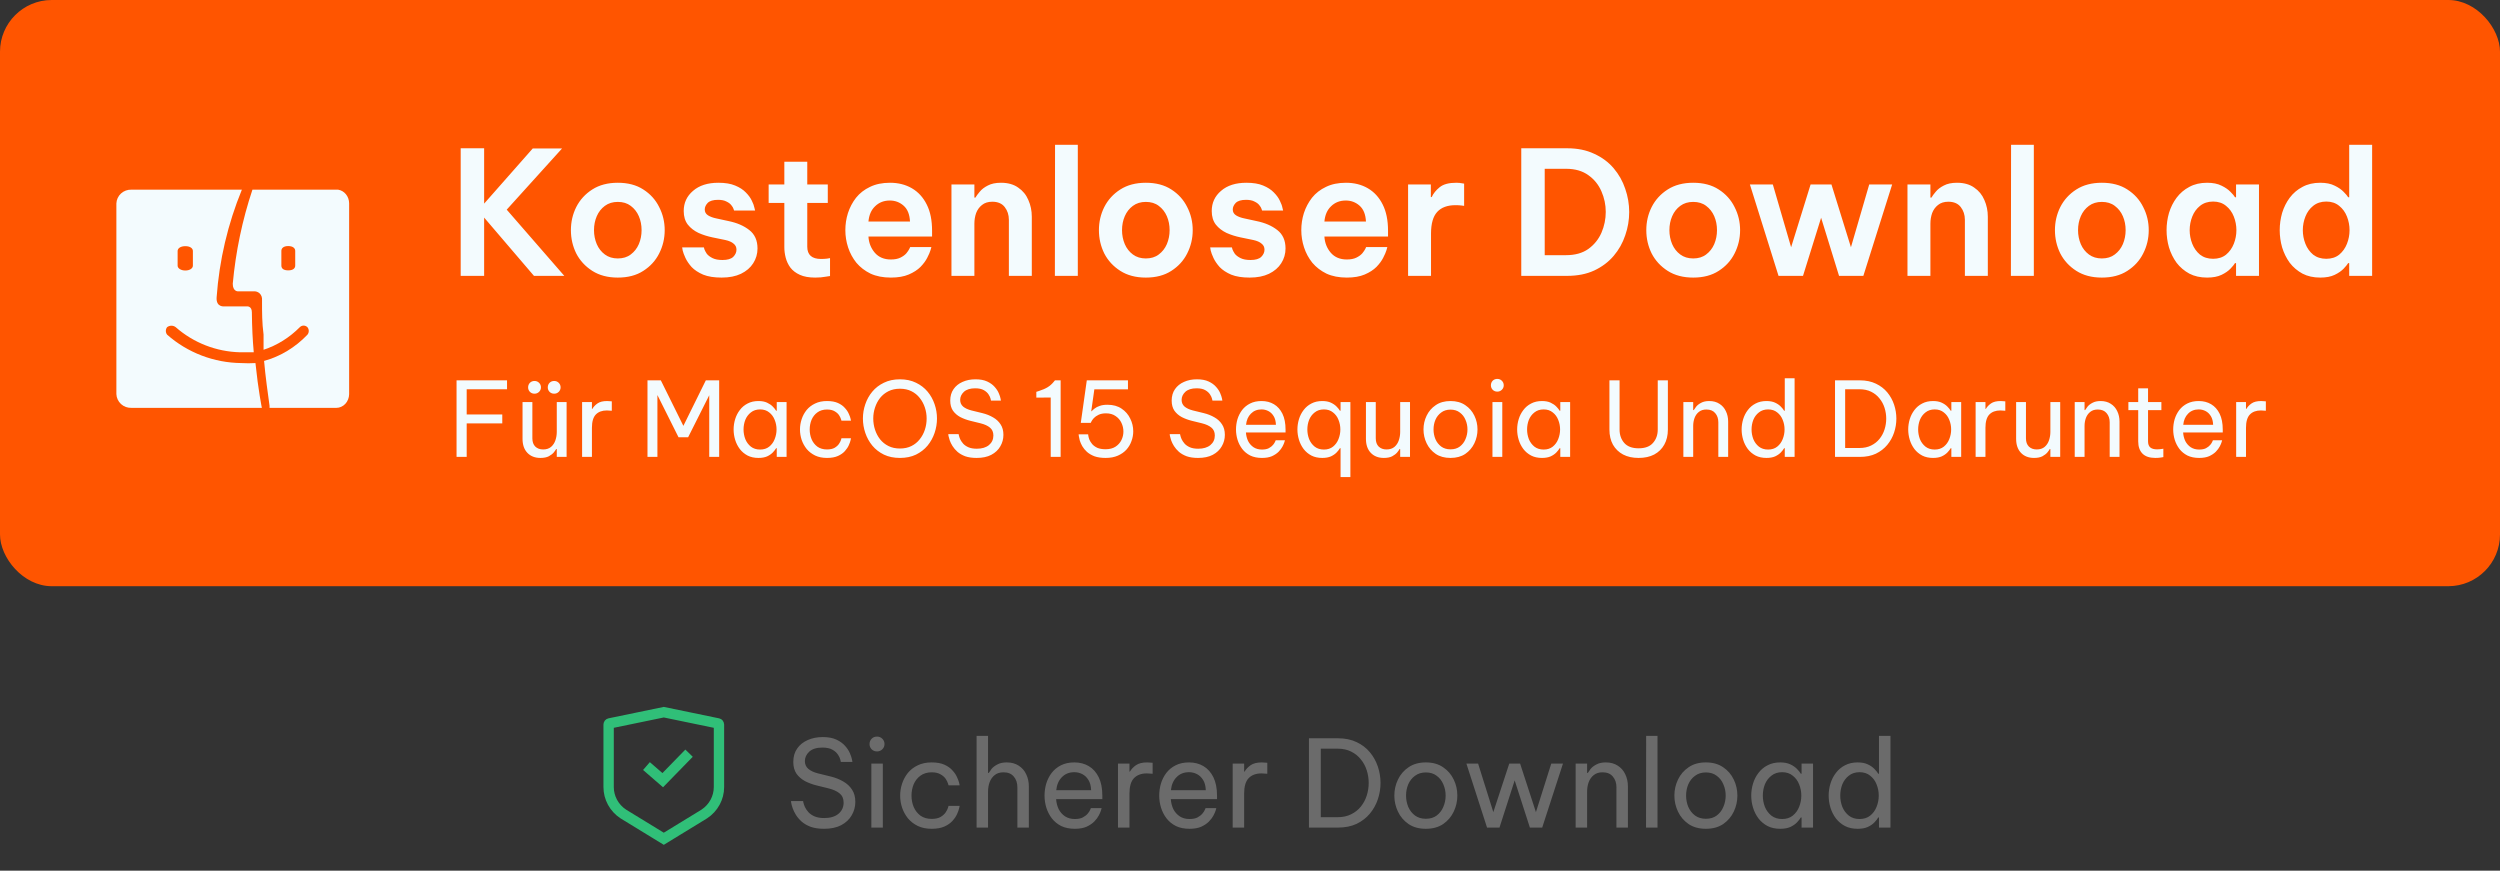
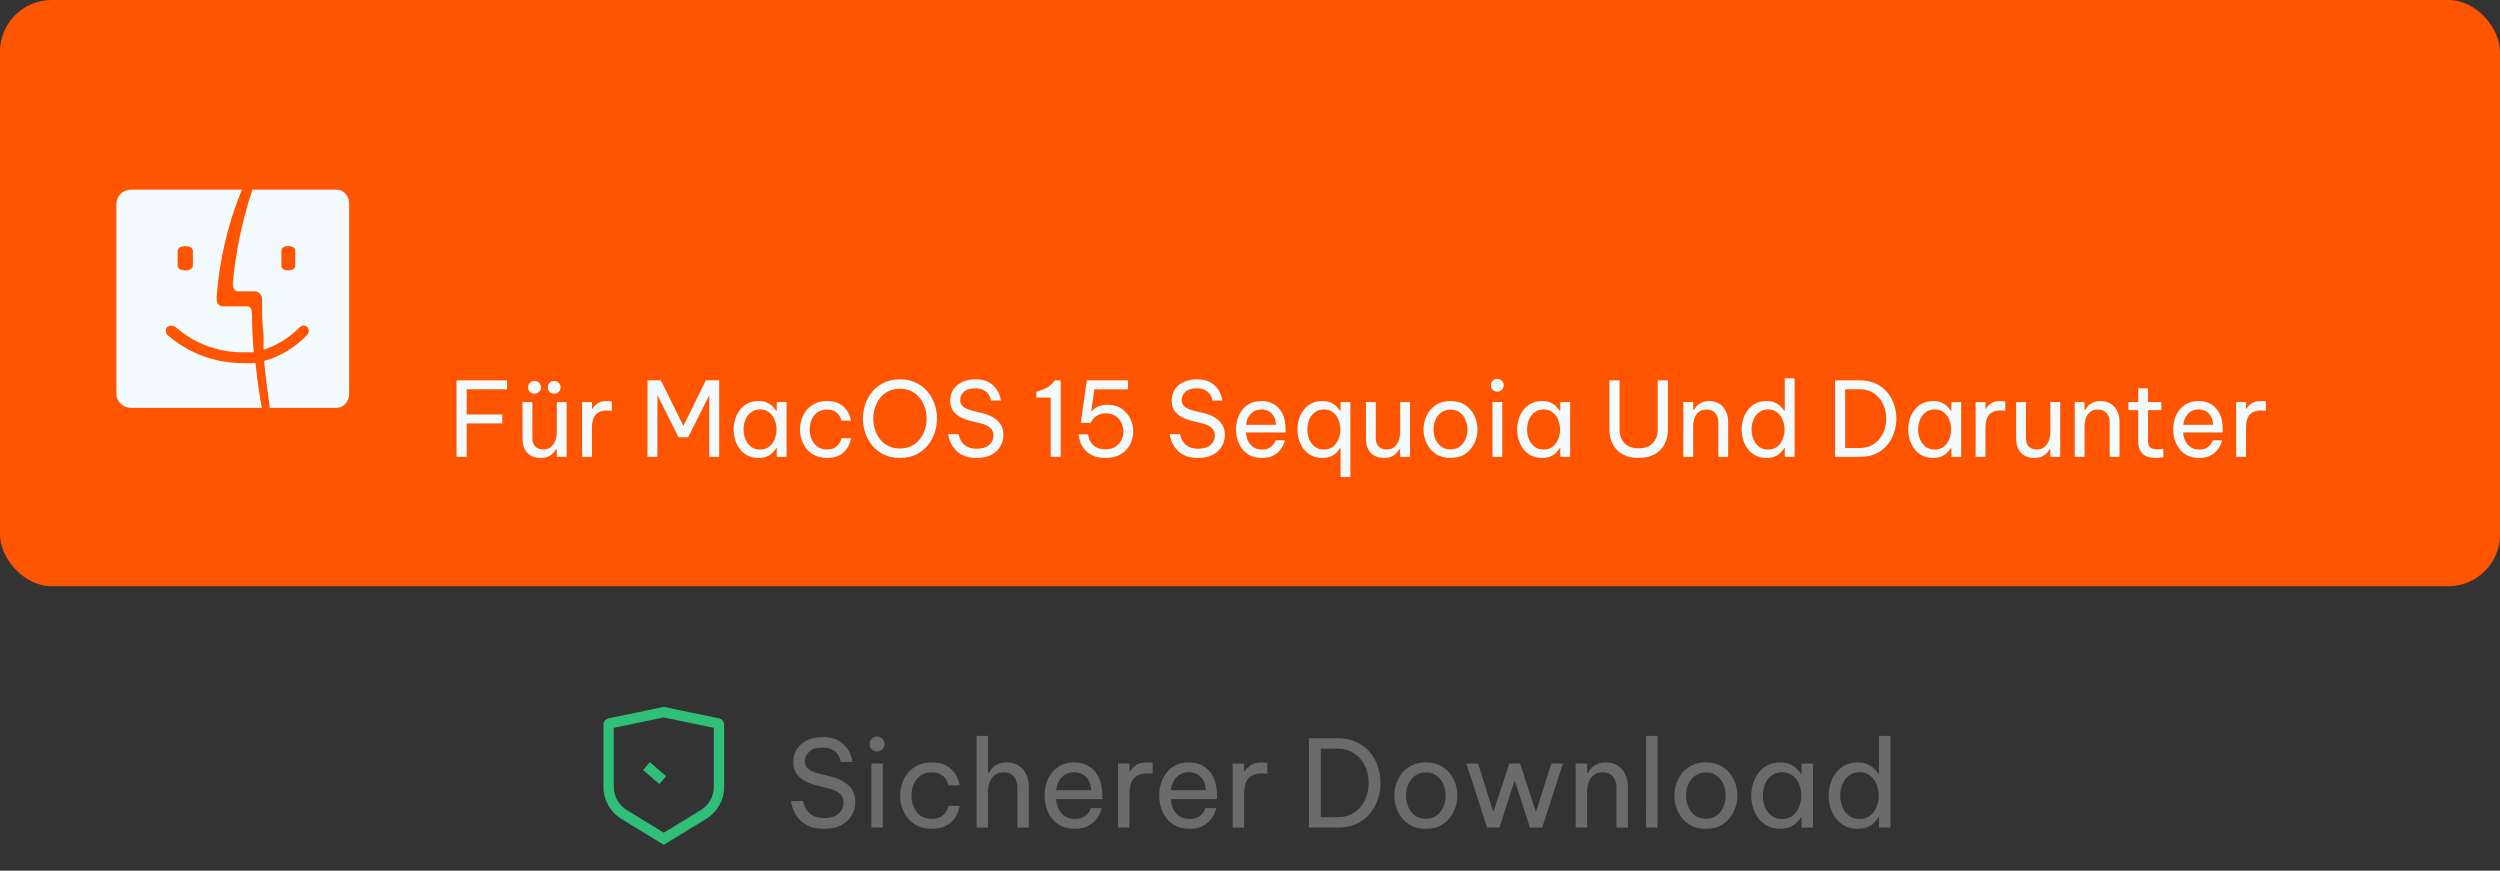
<svg xmlns="http://www.w3.org/2000/svg" width="290" height="101" viewBox="0 0 290 101" fill="none">
  <rect x="0" y="0" width="290" height="101" fill="#333333" stroke="none" />
  <rect width="290" height="68" rx="6" fill="#FF5500" />
  <path d="M15.249 22.001C15.028 21.993 14.807 22.027 14.599 22.103C14.392 22.178 14.201 22.293 14.039 22.441C13.877 22.59 13.745 22.768 13.653 22.966C13.56 23.164 13.508 23.379 13.5 23.597V45.716C13.508 45.934 13.56 46.148 13.653 46.346C13.745 46.545 13.877 46.723 14.039 46.871C14.201 47.019 14.392 47.135 14.599 47.21C14.807 47.285 15.028 47.32 15.249 47.311H30.375C30.375 47.311 29.96 45.285 29.632 42.116C29.086 42.149 28.538 42.149 27.992 42.116C24.811 42.083 21.75 40.91 19.38 38.817C19.288 38.692 19.238 38.541 19.238 38.386C19.238 38.231 19.288 38.08 19.38 37.955C19.523 37.843 19.7 37.782 19.883 37.782C20.065 37.782 20.242 37.843 20.386 37.955C22.443 39.764 25.084 40.795 27.839 40.865H29.435C29.304 39.378 29.238 38.041 29.216 36.23C29.216 35.497 28.67 35.54 28.67 35.54H26.047C26.047 35.54 25.041 35.691 25.129 34.484C25.435 30.197 26.424 25.985 28.058 22.001H15.249ZM22.375 30.819C22.375 31.121 22.025 31.379 21.5 31.379C20.976 31.379 20.604 31.121 20.604 30.819V29.116C20.604 28.814 20.932 28.555 21.5 28.555C22.069 28.555 22.375 28.814 22.375 29.116V30.819Z" fill="#F3FBFE" />
  <path d="M39.21 22H29.283C28.108 25.521 27.341 29.187 27 32.913C27 33.817 27.596 33.795 27.596 33.795H29.442C29.687 33.775 29.929 33.86 30.117 34.032C30.217 34.128 30.295 34.248 30.343 34.383C30.391 34.518 30.409 34.663 30.395 34.807V34.936C30.395 36.271 30.395 37.454 30.573 38.81V40.575C32.142 40.059 33.582 39.16 34.782 37.95C34.903 37.833 35.058 37.769 35.219 37.769C35.38 37.769 35.536 37.833 35.656 37.95C35.759 38.069 35.817 38.227 35.817 38.391C35.817 38.555 35.759 38.712 35.656 38.832C34.253 40.3 32.522 41.346 30.633 41.867C30.792 43.675 31.07 45.634 31.268 47.076V47.312H39.011C39.403 47.313 39.778 47.145 40.057 46.847C40.336 46.549 40.495 46.144 40.5 45.72V23.593C40.498 23.203 40.367 22.827 40.13 22.535C39.893 22.242 39.566 22.052 39.21 22ZM34.246 30.803C34.246 31.105 34.028 31.363 33.432 31.363C32.837 31.363 32.638 31.105 32.638 30.803V29.103C32.638 28.802 32.877 28.543 33.432 28.543C33.988 28.543 34.246 28.802 34.246 29.103V30.803Z" fill="#F3FBFE" />
-   <path d="M53.44 32V17.2H56.16V23.62L61.8 17.22H65.2L58.78 24.32L65.46 32H61.94L56.16 25.24V32H53.44ZM71.665 32.2C70.504 32.2 69.518 31.94 68.704 31.42C67.891 30.9 67.271 30.227 66.844 29.4C66.431 28.56 66.225 27.66 66.225 26.7C66.225 25.74 66.431 24.847 66.844 24.02C67.271 23.18 67.891 22.5 68.704 21.98C69.518 21.46 70.504 21.2 71.665 21.2C72.838 21.2 73.825 21.46 74.624 21.98C75.438 22.5 76.051 23.18 76.465 24.02C76.891 24.847 77.105 25.74 77.105 26.7C77.105 27.66 76.891 28.56 76.465 29.4C76.051 30.227 75.438 30.9 74.624 31.42C73.825 31.94 72.838 32.2 71.665 32.2ZM71.665 29.98C72.264 29.98 72.764 29.827 73.165 29.52C73.578 29.213 73.891 28.813 74.105 28.32C74.318 27.813 74.424 27.273 74.424 26.7C74.424 26.113 74.318 25.573 74.105 25.08C73.891 24.587 73.578 24.187 73.165 23.88C72.764 23.573 72.264 23.42 71.665 23.42C71.078 23.42 70.578 23.573 70.165 23.88C69.751 24.187 69.438 24.587 69.225 25.08C69.011 25.573 68.904 26.113 68.904 26.7C68.904 27.273 69.011 27.813 69.225 28.32C69.438 28.813 69.751 29.213 70.165 29.52C70.578 29.827 71.078 29.98 71.665 29.98ZM83.711 32.2C82.845 32.2 82.131 32.087 81.571 31.86C81.011 31.62 80.565 31.327 80.231 30.98C79.911 30.62 79.671 30.267 79.511 29.92C79.351 29.573 79.245 29.287 79.191 29.06C79.151 28.82 79.131 28.7 79.131 28.7H81.651C81.651 28.7 81.671 28.773 81.711 28.92C81.765 29.067 81.858 29.24 81.991 29.44C82.138 29.627 82.358 29.793 82.651 29.94C82.945 30.087 83.331 30.16 83.811 30.16C84.385 30.16 84.798 30.04 85.051 29.8C85.305 29.547 85.431 29.267 85.431 28.96C85.431 28.667 85.318 28.433 85.091 28.26C84.878 28.073 84.558 27.933 84.131 27.84L82.671 27.54C82.085 27.42 81.538 27.247 81.031 27.02C80.525 26.78 80.111 26.46 79.791 26.06C79.471 25.647 79.311 25.12 79.311 24.48C79.311 23.533 79.671 22.753 80.391 22.14C81.111 21.513 82.091 21.2 83.331 21.2C84.118 21.2 84.765 21.307 85.271 21.52C85.791 21.733 86.205 22 86.511 22.32C86.831 22.64 87.065 22.96 87.211 23.28C87.371 23.6 87.471 23.873 87.511 24.1C87.565 24.313 87.591 24.42 87.591 24.42H85.151C85.151 24.42 85.131 24.36 85.091 24.24C85.051 24.107 84.965 23.96 84.831 23.8C84.711 23.64 84.525 23.5 84.271 23.38C84.031 23.247 83.705 23.18 83.291 23.18C82.731 23.18 82.331 23.3 82.091 23.54C81.865 23.78 81.751 24.033 81.751 24.3C81.751 24.593 81.878 24.82 82.131 24.98C82.385 25.14 82.711 25.26 83.111 25.34L84.491 25.64C85.478 25.84 86.285 26.187 86.911 26.68C87.551 27.173 87.871 27.887 87.871 28.82C87.871 29.447 87.705 30.02 87.371 30.54C87.051 31.047 86.578 31.453 85.951 31.76C85.338 32.053 84.591 32.2 83.711 32.2ZM94.563 32.2C93.843 32.2 93.25 32.093 92.783 31.88C92.316 31.667 91.95 31.387 91.683 31.04C91.43 30.693 91.25 30.313 91.143 29.9C91.036 29.487 90.983 29.08 90.983 28.68V23.54H89.163V21.4H90.983V18.76H93.643V21.4H96.023V23.54H93.643V28.62C93.643 29.567 94.176 30.04 95.243 30.04C95.496 30.04 95.73 30.027 95.943 30C96.17 29.96 96.283 29.94 96.283 29.94V32.02C96.283 32.02 96.11 32.047 95.763 32.1C95.43 32.167 95.03 32.2 94.563 32.2ZM103.34 32.2C102.434 32.2 101.647 32.047 100.98 31.74C100.327 31.42 99.781 31 99.341 30.48C98.914 29.947 98.594 29.353 98.38 28.7C98.167 28.047 98.061 27.38 98.061 26.7C98.061 26.02 98.16 25.36 98.361 24.72C98.574 24.067 98.887 23.473 99.3 22.94C99.727 22.407 100.267 21.987 100.92 21.68C101.574 21.36 102.347 21.2 103.24 21.2C104.2 21.2 105.047 21.413 105.78 21.84C106.514 22.267 107.087 22.893 107.5 23.72C107.914 24.533 108.12 25.547 108.12 26.76V27.44H100.74C100.78 28.16 101.027 28.787 101.48 29.32C101.934 29.84 102.554 30.1 103.34 30.1C103.794 30.1 104.167 30.027 104.46 29.88C104.754 29.733 104.98 29.567 105.14 29.38C105.3 29.18 105.414 29.013 105.48 28.88C105.547 28.733 105.58 28.66 105.58 28.66H108.04C108.04 28.66 108.007 28.78 107.94 29.02C107.874 29.247 107.747 29.54 107.56 29.9C107.387 30.247 107.127 30.6 106.78 30.96C106.434 31.307 105.98 31.6 105.42 31.84C104.86 32.08 104.167 32.2 103.34 32.2ZM100.74 25.7H105.56C105.52 24.873 105.274 24.26 104.82 23.86C104.367 23.46 103.834 23.26 103.22 23.26C102.54 23.26 101.974 23.48 101.52 23.92C101.067 24.347 100.807 24.94 100.74 25.7ZM110.369 32V21.4H113.029V22.92H113.149C113.256 22.733 113.422 22.507 113.649 22.24C113.876 21.96 114.189 21.72 114.589 21.52C114.989 21.307 115.496 21.2 116.109 21.2C116.922 21.2 117.589 21.387 118.109 21.76C118.642 22.12 119.036 22.6 119.289 23.2C119.556 23.8 119.689 24.447 119.689 25.14V32H117.029V25.5C117.029 24.927 116.869 24.433 116.549 24.02C116.229 23.607 115.749 23.4 115.109 23.4C114.616 23.4 114.216 23.527 113.909 23.78C113.602 24.02 113.376 24.333 113.229 24.72C113.096 25.107 113.029 25.513 113.029 25.94V32H110.369ZM122.366 32L122.386 16.8H125.026V32H122.366ZM132.915 32.2C131.755 32.2 130.768 31.94 129.955 31.42C129.141 30.9 128.521 30.227 128.095 29.4C127.681 28.56 127.475 27.66 127.475 26.7C127.475 25.74 127.681 24.847 128.095 24.02C128.521 23.18 129.141 22.5 129.955 21.98C130.768 21.46 131.755 21.2 132.915 21.2C134.088 21.2 135.075 21.46 135.875 21.98C136.688 22.5 137.301 23.18 137.715 24.02C138.141 24.847 138.355 25.74 138.355 26.7C138.355 27.66 138.141 28.56 137.715 29.4C137.301 30.227 136.688 30.9 135.875 31.42C135.075 31.94 134.088 32.2 132.915 32.2ZM132.915 29.98C133.515 29.98 134.015 29.827 134.415 29.52C134.828 29.213 135.141 28.813 135.355 28.32C135.568 27.813 135.675 27.273 135.675 26.7C135.675 26.113 135.568 25.573 135.355 25.08C135.141 24.587 134.828 24.187 134.415 23.88C134.015 23.573 133.515 23.42 132.915 23.42C132.328 23.42 131.828 23.573 131.415 23.88C131.001 24.187 130.688 24.587 130.475 25.08C130.261 25.573 130.155 26.113 130.155 26.7C130.155 27.273 130.261 27.813 130.475 28.32C130.688 28.813 131.001 29.213 131.415 29.52C131.828 29.827 132.328 29.98 132.915 29.98ZM144.961 32.2C144.095 32.2 143.381 32.087 142.821 31.86C142.261 31.62 141.815 31.327 141.481 30.98C141.161 30.62 140.921 30.267 140.761 29.92C140.601 29.573 140.495 29.287 140.441 29.06C140.401 28.82 140.381 28.7 140.381 28.7H142.901C142.901 28.7 142.921 28.773 142.961 28.92C143.015 29.067 143.108 29.24 143.241 29.44C143.388 29.627 143.608 29.793 143.901 29.94C144.195 30.087 144.581 30.16 145.061 30.16C145.635 30.16 146.048 30.04 146.301 29.8C146.555 29.547 146.681 29.267 146.681 28.96C146.681 28.667 146.568 28.433 146.341 28.26C146.128 28.073 145.808 27.933 145.381 27.84L143.921 27.54C143.335 27.42 142.788 27.247 142.281 27.02C141.775 26.78 141.361 26.46 141.041 26.06C140.721 25.647 140.561 25.12 140.561 24.48C140.561 23.533 140.921 22.753 141.641 22.14C142.361 21.513 143.341 21.2 144.581 21.2C145.368 21.2 146.015 21.307 146.521 21.52C147.041 21.733 147.455 22 147.761 22.32C148.081 22.64 148.315 22.96 148.461 23.28C148.621 23.6 148.721 23.873 148.761 24.1C148.815 24.313 148.841 24.42 148.841 24.42H146.401C146.401 24.42 146.381 24.36 146.341 24.24C146.301 24.107 146.215 23.96 146.081 23.8C145.961 23.64 145.775 23.5 145.521 23.38C145.281 23.247 144.955 23.18 144.541 23.18C143.981 23.18 143.581 23.3 143.341 23.54C143.115 23.78 143.001 24.033 143.001 24.3C143.001 24.593 143.128 24.82 143.381 24.98C143.635 25.14 143.961 25.26 144.361 25.34L145.741 25.64C146.728 25.84 147.535 26.187 148.161 26.68C148.801 27.173 149.121 27.887 149.121 28.82C149.121 29.447 148.955 30.02 148.621 30.54C148.301 31.047 147.828 31.453 147.201 31.76C146.588 32.053 145.841 32.2 144.961 32.2ZM156.231 32.2C155.324 32.2 154.538 32.047 153.871 31.74C153.218 31.42 152.671 31 152.231 30.48C151.804 29.947 151.484 29.353 151.271 28.7C151.058 28.047 150.951 27.38 150.951 26.7C150.951 26.02 151.051 25.36 151.251 24.72C151.464 24.067 151.778 23.473 152.191 22.94C152.618 22.407 153.158 21.987 153.811 21.68C154.464 21.36 155.238 21.2 156.131 21.2C157.091 21.2 157.938 21.413 158.671 21.84C159.404 22.267 159.978 22.893 160.391 23.72C160.804 24.533 161.011 25.547 161.011 26.76V27.44H153.631C153.671 28.16 153.918 28.787 154.371 29.32C154.824 29.84 155.444 30.1 156.231 30.1C156.684 30.1 157.058 30.027 157.351 29.88C157.644 29.733 157.871 29.567 158.031 29.38C158.191 29.18 158.304 29.013 158.371 28.88C158.438 28.733 158.471 28.66 158.471 28.66H160.931C160.931 28.66 160.898 28.78 160.831 29.02C160.764 29.247 160.638 29.54 160.451 29.9C160.278 30.247 160.018 30.6 159.671 30.96C159.324 31.307 158.871 31.6 158.311 31.84C157.751 32.08 157.058 32.2 156.231 32.2ZM153.631 25.7H158.451C158.411 24.873 158.164 24.26 157.711 23.86C157.258 23.46 156.724 23.26 156.111 23.26C155.431 23.26 154.864 23.48 154.411 23.92C153.958 24.347 153.698 24.94 153.631 25.7ZM163.338 32V21.4H165.978V22.86H166.078C166.264 22.447 166.571 22.067 166.998 21.72C167.424 21.373 168.064 21.2 168.918 21.2C169.184 21.2 169.404 21.22 169.578 21.26C169.751 21.287 169.838 21.3 169.838 21.3V23.88C169.838 23.88 169.738 23.867 169.538 23.84C169.351 23.813 169.118 23.8 168.838 23.8C167.904 23.8 167.198 24.06 166.718 24.58C166.238 25.1 165.998 25.94 165.998 27.1V32H163.338ZM176.467 32V17.2H181.787C182.987 17.2 184.034 17.413 184.927 17.84C185.834 18.253 186.587 18.813 187.187 19.52C187.787 20.227 188.234 21.02 188.527 21.9C188.834 22.78 188.987 23.68 188.987 24.6C188.987 25.52 188.834 26.42 188.527 27.3C188.234 28.18 187.787 28.973 187.187 29.68C186.587 30.387 185.834 30.953 184.927 31.38C184.034 31.793 182.987 32 181.787 32H176.467ZM181.667 19.58H179.187V29.6H181.667C182.707 29.6 183.567 29.36 184.247 28.88C184.927 28.387 185.434 27.76 185.767 27C186.101 26.227 186.267 25.42 186.267 24.58C186.267 23.753 186.101 22.96 185.767 22.2C185.434 21.427 184.927 20.8 184.247 20.32C183.567 19.827 182.707 19.58 181.667 19.58ZM196.411 32.2C195.251 32.2 194.264 31.94 193.451 31.42C192.637 30.9 192.017 30.227 191.591 29.4C191.177 28.56 190.971 27.66 190.971 26.7C190.971 25.74 191.177 24.847 191.591 24.02C192.017 23.18 192.637 22.5 193.451 21.98C194.264 21.46 195.251 21.2 196.411 21.2C197.584 21.2 198.571 21.46 199.371 21.98C200.184 22.5 200.797 23.18 201.211 24.02C201.637 24.847 201.851 25.74 201.851 26.7C201.851 27.66 201.637 28.56 201.211 29.4C200.797 30.227 200.184 30.9 199.371 31.42C198.571 31.94 197.584 32.2 196.411 32.2ZM196.411 29.98C197.011 29.98 197.511 29.827 197.911 29.52C198.324 29.213 198.637 28.813 198.851 28.32C199.064 27.813 199.171 27.273 199.171 26.7C199.171 26.113 199.064 25.573 198.851 25.08C198.637 24.587 198.324 24.187 197.911 23.88C197.511 23.573 197.011 23.42 196.411 23.42C195.824 23.42 195.324 23.573 194.911 23.88C194.497 24.187 194.184 24.587 193.971 25.08C193.757 25.573 193.651 26.113 193.651 26.7C193.651 27.273 193.757 27.813 193.971 28.32C194.184 28.813 194.497 29.213 194.911 29.52C195.324 29.827 195.824 29.98 196.411 29.98ZM206.309 32L202.989 21.4H205.649L207.769 28.68L210.029 21.4H212.449L214.709 28.68L216.829 21.4H219.489L216.149 32H213.329L211.249 25.26L209.149 32H206.309ZM221.267 32V21.4H223.927V22.92H224.047C224.154 22.733 224.321 22.507 224.547 22.24C224.774 21.96 225.087 21.72 225.487 21.52C225.887 21.307 226.394 21.2 227.007 21.2C227.821 21.2 228.487 21.387 229.007 21.76C229.541 22.12 229.934 22.6 230.187 23.2C230.454 23.8 230.587 24.447 230.587 25.14V32H227.927V25.5C227.927 24.927 227.767 24.433 227.447 24.02C227.127 23.607 226.647 23.4 226.007 23.4C225.514 23.4 225.114 23.527 224.807 23.78C224.501 24.02 224.274 24.333 224.127 24.72C223.994 25.107 223.927 25.513 223.927 25.94V32H221.267ZM233.264 32L233.284 16.8H235.924V32H233.264ZM243.813 32.2C242.653 32.2 241.666 31.94 240.853 31.42C240.04 30.9 239.42 30.227 238.993 29.4C238.58 28.56 238.373 27.66 238.373 26.7C238.373 25.74 238.58 24.847 238.993 24.02C239.42 23.18 240.04 22.5 240.853 21.98C241.666 21.46 242.653 21.2 243.813 21.2C244.986 21.2 245.973 21.46 246.773 21.98C247.586 22.5 248.2 23.18 248.613 24.02C249.04 24.847 249.253 25.74 249.253 26.7C249.253 27.66 249.04 28.56 248.613 29.4C248.2 30.227 247.586 30.9 246.773 31.42C245.973 31.94 244.986 32.2 243.813 32.2ZM243.813 29.98C244.413 29.98 244.913 29.827 245.313 29.52C245.726 29.213 246.04 28.813 246.253 28.32C246.466 27.813 246.573 27.273 246.573 26.7C246.573 26.113 246.466 25.573 246.253 25.08C246.04 24.587 245.726 24.187 245.313 23.88C244.913 23.573 244.413 23.42 243.813 23.42C243.226 23.42 242.726 23.573 242.313 23.88C241.9 24.187 241.586 24.587 241.373 25.08C241.16 25.573 241.053 26.113 241.053 26.7C241.053 27.273 241.16 27.813 241.373 28.32C241.586 28.813 241.9 29.213 242.313 29.52C242.726 29.827 243.226 29.98 243.813 29.98ZM256.022 21.2C256.702 21.2 257.262 21.313 257.702 21.54C258.142 21.753 258.489 21.993 258.742 22.26C258.996 22.513 259.169 22.72 259.262 22.88H259.382V21.4H262.042V32H259.382V30.52H259.262C259.169 30.68 258.996 30.893 258.742 31.16C258.489 31.427 258.142 31.667 257.702 31.88C257.262 32.093 256.702 32.2 256.022 32.2C255.236 32.2 254.549 32.047 253.962 31.74C253.376 31.42 252.882 31 252.482 30.48C252.096 29.947 251.802 29.353 251.602 28.7C251.416 28.047 251.322 27.38 251.322 26.7C251.322 26.02 251.416 25.353 251.602 24.7C251.802 24.047 252.096 23.46 252.482 22.94C252.882 22.407 253.376 21.987 253.962 21.68C254.549 21.36 255.236 21.2 256.022 21.2ZM256.722 23.38C256.122 23.38 255.616 23.547 255.202 23.88C254.802 24.2 254.502 24.613 254.302 25.12C254.102 25.627 254.002 26.153 254.002 26.7C254.002 27.247 254.102 27.773 254.302 28.28C254.502 28.787 254.802 29.207 255.202 29.54C255.616 29.86 256.122 30.02 256.722 30.02C257.322 30.02 257.822 29.86 258.222 29.54C258.622 29.207 258.922 28.787 259.122 28.28C259.322 27.773 259.422 27.247 259.422 26.7C259.422 26.153 259.322 25.627 259.122 25.12C258.922 24.613 258.622 24.2 258.222 23.88C257.822 23.547 257.322 23.38 256.722 23.38ZM269.147 32.2C268.361 32.2 267.674 32.047 267.087 31.74C266.501 31.42 266.007 31 265.607 30.48C265.221 29.947 264.927 29.353 264.727 28.7C264.541 28.047 264.447 27.38 264.447 26.7C264.447 26.02 264.541 25.353 264.727 24.7C264.927 24.047 265.221 23.46 265.607 22.94C266.007 22.407 266.501 21.987 267.087 21.68C267.674 21.36 268.361 21.2 269.147 21.2C269.827 21.2 270.387 21.313 270.827 21.54C271.267 21.753 271.614 21.993 271.867 22.26C272.121 22.513 272.294 22.72 272.387 22.88H272.507V16.8H275.167V32H272.507V30.52H272.387C272.294 30.68 272.121 30.893 271.867 31.16C271.614 31.427 271.267 31.667 270.827 31.88C270.387 32.093 269.827 32.2 269.147 32.2ZM269.847 30.02C270.447 30.02 270.947 29.86 271.347 29.54C271.747 29.207 272.047 28.787 272.247 28.28C272.447 27.773 272.547 27.247 272.547 26.7C272.547 26.153 272.447 25.627 272.247 25.12C272.047 24.613 271.747 24.2 271.347 23.88C270.947 23.547 270.447 23.38 269.847 23.38C269.247 23.38 268.741 23.547 268.327 23.88C267.927 24.2 267.627 24.613 267.427 25.12C267.227 25.627 267.127 26.153 267.127 26.7C267.127 27.247 267.227 27.773 267.427 28.28C267.627 28.787 267.927 29.207 268.327 29.54C268.741 29.86 269.247 30.02 269.847 30.02Z" fill="#F3FBFE" />
  <path d="M52.96 53V44.12H58.816V45.152H54.136V48.08H58.264V49.112H54.136V53H52.96ZM64.286 45.668C64.07 45.668 63.89 45.596 63.746 45.452C63.61 45.308 63.542 45.136 63.542 44.936C63.542 44.728 63.61 44.552 63.746 44.408C63.89 44.264 64.07 44.192 64.286 44.192C64.494 44.192 64.67 44.264 64.814 44.408C64.958 44.552 65.03 44.728 65.03 44.936C65.03 45.136 64.958 45.308 64.814 45.452C64.67 45.596 64.494 45.668 64.286 45.668ZM62.006 45.668C61.79 45.668 61.61 45.596 61.466 45.452C61.33 45.308 61.262 45.136 61.262 44.936C61.262 44.728 61.33 44.552 61.466 44.408C61.61 44.264 61.79 44.192 62.006 44.192C62.214 44.192 62.39 44.264 62.534 44.408C62.678 44.552 62.75 44.728 62.75 44.936C62.75 45.136 62.678 45.308 62.534 45.452C62.39 45.596 62.214 45.668 62.006 45.668ZM62.69 53.12C62.058 53.12 61.554 52.924 61.178 52.532C60.802 52.14 60.614 51.596 60.614 50.9V46.64H61.754V50.84C61.754 51.256 61.866 51.576 62.09 51.8C62.322 52.024 62.626 52.136 63.002 52.136C63.386 52.136 63.694 52.036 63.926 51.836C64.158 51.636 64.326 51.38 64.43 51.068C64.534 50.756 64.586 50.436 64.586 50.108V46.64H65.726V53H64.586V52.088H64.514C64.466 52.184 64.374 52.316 64.238 52.484C64.102 52.644 63.91 52.792 63.662 52.928C63.414 53.056 63.09 53.12 62.69 53.12ZM67.524 53V46.64H68.664V47.432H68.712C68.848 47.192 69.048 46.98 69.312 46.796C69.576 46.612 69.948 46.52 70.428 46.52C70.564 46.52 70.688 46.528 70.8 46.544C70.912 46.552 70.968 46.556 70.968 46.556V47.648C70.968 47.648 70.904 47.644 70.776 47.636C70.656 47.62 70.528 47.612 70.392 47.612C69.84 47.612 69.412 47.772 69.108 48.092C68.812 48.404 68.664 48.916 68.664 49.628V53H67.524ZM75.108 53V44.12H76.656L79.272 49.4L81.876 44.12H83.424V53H82.272V45.848L79.824 50.72H78.708L76.26 45.824V53H75.108ZM87.979 46.52C88.379 46.52 88.715 46.584 88.987 46.712C89.259 46.84 89.479 46.992 89.647 47.168C89.815 47.336 89.943 47.496 90.031 47.648H90.103V46.64H91.243V53H90.103V51.992H90.031C89.943 52.144 89.815 52.308 89.647 52.484C89.479 52.66 89.259 52.812 88.987 52.94C88.715 53.06 88.379 53.12 87.979 53.12C87.499 53.12 87.079 53.028 86.719 52.844C86.359 52.652 86.059 52.4 85.819 52.088C85.579 51.768 85.399 51.412 85.279 51.02C85.159 50.628 85.099 50.228 85.099 49.82C85.099 49.412 85.159 49.012 85.279 48.62C85.399 48.228 85.579 47.876 85.819 47.564C86.059 47.244 86.359 46.992 86.719 46.808C87.079 46.616 87.499 46.52 87.979 46.52ZM88.171 47.492C87.747 47.492 87.391 47.608 87.103 47.84C86.815 48.064 86.599 48.352 86.455 48.704C86.319 49.056 86.251 49.428 86.251 49.82C86.251 50.204 86.319 50.576 86.455 50.936C86.599 51.288 86.815 51.58 87.103 51.812C87.391 52.036 87.747 52.148 88.171 52.148C88.595 52.148 88.947 52.036 89.227 51.812C89.515 51.58 89.727 51.288 89.863 50.936C90.007 50.576 90.079 50.204 90.079 49.82C90.079 49.428 90.007 49.056 89.863 48.704C89.727 48.352 89.515 48.064 89.227 47.84C88.947 47.608 88.595 47.492 88.171 47.492ZM95.93 53.12C95.41 53.12 94.954 53.028 94.562 52.844C94.17 52.652 93.842 52.4 93.578 52.088C93.322 51.768 93.126 51.412 92.99 51.02C92.862 50.628 92.798 50.228 92.798 49.82C92.798 49.412 92.862 49.016 92.99 48.632C93.118 48.24 93.31 47.884 93.566 47.564C93.83 47.244 94.158 46.992 94.55 46.808C94.942 46.616 95.402 46.52 95.93 46.52C96.442 46.52 96.866 46.596 97.202 46.748C97.538 46.9 97.806 47.092 98.006 47.324C98.214 47.548 98.366 47.776 98.462 48.008C98.566 48.232 98.634 48.42 98.666 48.572C98.698 48.724 98.714 48.8 98.714 48.8H97.61C97.61 48.8 97.59 48.736 97.55 48.608C97.51 48.472 97.434 48.32 97.322 48.152C97.21 47.984 97.042 47.836 96.818 47.708C96.594 47.572 96.298 47.504 95.93 47.504C95.49 47.504 95.118 47.616 94.814 47.84C94.518 48.056 94.294 48.34 94.142 48.692C93.998 49.044 93.926 49.42 93.926 49.82C93.926 50.22 93.998 50.596 94.142 50.948C94.294 51.3 94.518 51.588 94.814 51.812C95.118 52.028 95.49 52.136 95.93 52.136C96.298 52.136 96.594 52.072 96.818 51.944C97.042 51.808 97.21 51.656 97.322 51.488C97.434 51.32 97.51 51.172 97.55 51.044C97.59 50.908 97.61 50.84 97.61 50.84H98.714C98.714 50.84 98.698 50.916 98.666 51.068C98.634 51.22 98.566 51.412 98.462 51.644C98.366 51.868 98.214 52.096 98.006 52.328C97.806 52.552 97.538 52.74 97.202 52.892C96.866 53.044 96.442 53.12 95.93 53.12ZM104.394 53.12C103.69 53.12 103.07 52.992 102.534 52.736C101.998 52.472 101.55 52.124 101.19 51.692C100.83 51.252 100.558 50.76 100.374 50.216C100.19 49.672 100.098 49.116 100.098 48.548C100.098 47.98 100.19 47.428 100.374 46.892C100.558 46.348 100.83 45.86 101.19 45.428C101.55 44.996 101.998 44.652 102.534 44.396C103.07 44.132 103.69 44 104.394 44C105.098 44 105.718 44.132 106.254 44.396C106.79 44.652 107.238 44.996 107.598 45.428C107.958 45.86 108.23 46.348 108.414 46.892C108.598 47.428 108.69 47.98 108.69 48.548C108.69 49.116 108.598 49.672 108.414 50.216C108.23 50.76 107.958 51.252 107.598 51.692C107.238 52.124 106.79 52.472 106.254 52.736C105.718 52.992 105.098 53.12 104.394 53.12ZM104.394 52.028C104.898 52.028 105.342 51.932 105.726 51.74C106.11 51.548 106.43 51.288 106.686 50.96C106.95 50.632 107.15 50.26 107.286 49.844C107.422 49.428 107.49 48.996 107.49 48.548C107.49 48.108 107.422 47.684 107.286 47.276C107.15 46.86 106.95 46.488 106.686 46.16C106.43 45.832 106.11 45.572 105.726 45.38C105.342 45.188 104.898 45.092 104.394 45.092C103.89 45.092 103.446 45.188 103.062 45.38C102.678 45.572 102.354 45.832 102.09 46.16C101.834 46.488 101.638 46.86 101.502 47.276C101.366 47.684 101.298 48.108 101.298 48.548C101.298 48.996 101.366 49.428 101.502 49.844C101.638 50.26 101.834 50.632 102.09 50.96C102.354 51.288 102.678 51.548 103.062 51.74C103.446 51.932 103.89 52.028 104.394 52.028ZM113.288 53.12C112.776 53.12 112.336 53.056 111.968 52.928C111.608 52.792 111.308 52.62 111.068 52.412C110.828 52.196 110.636 51.972 110.492 51.74C110.348 51.508 110.24 51.288 110.168 51.08C110.096 50.864 110.048 50.692 110.024 50.564C110.008 50.428 110 50.36 110 50.36H111.2C111.2 50.36 111.212 50.416 111.236 50.528C111.26 50.64 111.308 50.78 111.38 50.948C111.46 51.116 111.576 51.288 111.728 51.464C111.88 51.632 112.084 51.772 112.34 51.884C112.596 51.996 112.92 52.052 113.312 52.052C113.904 52.052 114.372 51.912 114.716 51.632C115.06 51.344 115.232 50.972 115.232 50.516C115.232 50.124 115.1 49.82 114.836 49.604C114.58 49.388 114.212 49.22 113.732 49.1L112.556 48.812C112.14 48.708 111.752 48.564 111.392 48.38C111.04 48.188 110.756 47.94 110.54 47.636C110.332 47.324 110.228 46.936 110.228 46.472C110.228 45.952 110.356 45.508 110.612 45.14C110.868 44.772 111.216 44.492 111.656 44.3C112.096 44.1 112.596 44 113.156 44C113.7 44 114.152 44.084 114.512 44.252C114.872 44.42 115.16 44.628 115.376 44.876C115.592 45.116 115.752 45.36 115.856 45.608C115.96 45.848 116.028 46.052 116.06 46.22C116.092 46.388 116.108 46.472 116.108 46.472H114.956C114.956 46.472 114.94 46.4 114.908 46.256C114.876 46.112 114.8 45.948 114.68 45.764C114.56 45.572 114.376 45.404 114.128 45.26C113.88 45.116 113.544 45.044 113.12 45.044C112.544 45.044 112.108 45.18 111.812 45.452C111.524 45.724 111.38 46.036 111.38 46.388C111.38 46.708 111.496 46.968 111.728 47.168C111.96 47.36 112.28 47.508 112.688 47.612L113.96 47.924C114.416 48.036 114.828 48.2 115.196 48.416C115.564 48.624 115.856 48.896 116.072 49.232C116.288 49.56 116.396 49.964 116.396 50.444C116.396 50.924 116.276 51.368 116.036 51.776C115.804 52.184 115.456 52.512 114.992 52.76C114.536 53 113.968 53.12 113.288 53.12ZM123.034 44.12V53H121.882V46.112L120.214 46.124V45.452L120.514 45.356C120.938 45.22 121.278 45.072 121.534 44.912C121.798 44.752 122.042 44.532 122.266 44.252L122.374 44.12H123.034ZM128.252 53.12C127.748 53.12 127.316 53.056 126.956 52.928C126.604 52.792 126.312 52.62 126.08 52.412C125.856 52.204 125.676 51.984 125.54 51.752C125.412 51.52 125.316 51.3 125.252 51.092C125.196 50.884 125.16 50.716 125.144 50.588C125.128 50.452 125.12 50.384 125.12 50.384H126.224C126.224 50.384 126.232 50.444 126.248 50.564C126.264 50.676 126.304 50.82 126.368 50.996C126.44 51.164 126.548 51.336 126.692 51.512C126.836 51.68 127.032 51.824 127.28 51.944C127.536 52.056 127.86 52.112 128.252 52.112C128.716 52.112 129.1 52.012 129.404 51.812C129.708 51.612 129.936 51.356 130.088 51.044C130.24 50.732 130.316 50.404 130.316 50.06C130.316 49.708 130.24 49.372 130.088 49.052C129.936 48.724 129.708 48.46 129.404 48.26C129.108 48.052 128.74 47.948 128.3 47.948C127.956 47.948 127.668 48.004 127.436 48.116C127.204 48.228 127.02 48.356 126.884 48.5C126.756 48.644 126.664 48.772 126.608 48.884C126.552 48.996 126.524 49.052 126.524 49.052H125.372L126.068 44.12H130.844V45.164H126.944L126.584 47.708H126.62C126.716 47.604 126.836 47.496 126.98 47.384C127.132 47.264 127.328 47.164 127.568 47.084C127.808 46.996 128.108 46.952 128.468 46.952C129.124 46.952 129.672 47.104 130.112 47.408C130.552 47.704 130.884 48.088 131.108 48.56C131.34 49.024 131.456 49.516 131.456 50.036C131.456 50.42 131.388 50.796 131.252 51.164C131.124 51.532 130.928 51.864 130.664 52.16C130.4 52.448 130.068 52.68 129.668 52.856C129.268 53.032 128.796 53.12 128.252 53.12ZM138.975 53.12C138.463 53.12 138.023 53.056 137.655 52.928C137.295 52.792 136.995 52.62 136.755 52.412C136.515 52.196 136.323 51.972 136.179 51.74C136.035 51.508 135.927 51.288 135.855 51.08C135.783 50.864 135.735 50.692 135.711 50.564C135.695 50.428 135.687 50.36 135.687 50.36H136.887C136.887 50.36 136.899 50.416 136.923 50.528C136.947 50.64 136.995 50.78 137.067 50.948C137.147 51.116 137.263 51.288 137.415 51.464C137.567 51.632 137.771 51.772 138.027 51.884C138.283 51.996 138.607 52.052 138.999 52.052C139.591 52.052 140.059 51.912 140.403 51.632C140.747 51.344 140.919 50.972 140.919 50.516C140.919 50.124 140.787 49.82 140.523 49.604C140.267 49.388 139.899 49.22 139.419 49.1L138.243 48.812C137.827 48.708 137.439 48.564 137.079 48.38C136.727 48.188 136.443 47.94 136.227 47.636C136.019 47.324 135.915 46.936 135.915 46.472C135.915 45.952 136.043 45.508 136.299 45.14C136.555 44.772 136.903 44.492 137.343 44.3C137.783 44.1 138.283 44 138.843 44C139.387 44 139.839 44.084 140.199 44.252C140.559 44.42 140.847 44.628 141.063 44.876C141.279 45.116 141.439 45.36 141.543 45.608C141.647 45.848 141.715 46.052 141.747 46.22C141.779 46.388 141.795 46.472 141.795 46.472H140.643C140.643 46.472 140.627 46.4 140.595 46.256C140.563 46.112 140.487 45.948 140.367 45.764C140.247 45.572 140.063 45.404 139.815 45.26C139.567 45.116 139.231 45.044 138.807 45.044C138.231 45.044 137.795 45.18 137.499 45.452C137.211 45.724 137.067 46.036 137.067 46.388C137.067 46.708 137.183 46.968 137.415 47.168C137.647 47.36 137.967 47.508 138.375 47.612L139.647 47.924C140.103 48.036 140.515 48.2 140.883 48.416C141.251 48.624 141.543 48.896 141.759 49.232C141.975 49.56 142.083 49.964 142.083 50.444C142.083 50.924 141.963 51.368 141.723 51.776C141.491 52.184 141.143 52.512 140.679 52.76C140.223 53 139.655 53.12 138.975 53.12ZM146.388 53.12C145.868 53.12 145.416 53.028 145.032 52.844C144.656 52.652 144.344 52.396 144.096 52.076C143.856 51.756 143.676 51.404 143.556 51.02C143.436 50.628 143.376 50.228 143.376 49.82C143.376 49.42 143.432 49.024 143.544 48.632C143.664 48.24 143.844 47.884 144.084 47.564C144.332 47.244 144.64 46.992 145.008 46.808C145.384 46.616 145.828 46.52 146.34 46.52C146.884 46.52 147.364 46.644 147.78 46.892C148.196 47.14 148.524 47.508 148.764 47.996C149.004 48.484 149.124 49.096 149.124 49.832V50.168H144.528C144.552 50.528 144.636 50.86 144.78 51.164C144.932 51.46 145.144 51.7 145.416 51.884C145.688 52.06 146.012 52.148 146.388 52.148C146.716 52.148 146.98 52.096 147.18 51.992C147.388 51.88 147.552 51.752 147.672 51.608C147.792 51.464 147.872 51.34 147.912 51.236C147.96 51.124 147.984 51.068 147.984 51.068H149.052C149.052 51.068 149.032 51.14 148.992 51.284C148.952 51.42 148.88 51.588 148.776 51.788C148.672 51.988 148.52 52.192 148.32 52.4C148.12 52.6 147.864 52.772 147.552 52.916C147.24 53.052 146.852 53.12 146.388 53.12ZM144.54 49.28H148.008C147.992 48.864 147.904 48.528 147.744 48.272C147.584 48.008 147.38 47.812 147.132 47.684C146.884 47.556 146.62 47.492 146.34 47.492C145.836 47.492 145.424 47.656 145.104 47.984C144.784 48.304 144.596 48.736 144.54 49.28ZM155.505 55.34V51.992H155.433C155.345 52.144 155.217 52.308 155.049 52.484C154.881 52.66 154.661 52.812 154.389 52.94C154.117 53.06 153.781 53.12 153.381 53.12C152.901 53.12 152.481 53.028 152.121 52.844C151.761 52.652 151.461 52.4 151.221 52.088C150.981 51.768 150.801 51.412 150.681 51.02C150.561 50.628 150.501 50.228 150.501 49.82C150.501 49.412 150.561 49.012 150.681 48.62C150.801 48.228 150.981 47.876 151.221 47.564C151.461 47.244 151.761 46.992 152.121 46.808C152.481 46.616 152.901 46.52 153.381 46.52C153.781 46.52 154.117 46.584 154.389 46.712C154.661 46.84 154.881 46.992 155.049 47.168C155.217 47.336 155.345 47.496 155.433 47.648H155.505V46.64H156.645V55.34H155.505ZM153.573 52.148C153.997 52.148 154.349 52.036 154.629 51.812C154.917 51.58 155.129 51.288 155.265 50.936C155.409 50.576 155.481 50.204 155.481 49.82C155.481 49.428 155.409 49.056 155.265 48.704C155.129 48.352 154.917 48.064 154.629 47.84C154.349 47.608 153.997 47.492 153.573 47.492C153.149 47.492 152.793 47.608 152.505 47.84C152.217 48.064 152.001 48.352 151.857 48.704C151.721 49.056 151.653 49.428 151.653 49.82C151.653 50.204 151.721 50.576 151.857 50.936C152.001 51.288 152.217 51.58 152.505 51.812C152.793 52.036 153.149 52.148 153.573 52.148ZM160.525 53.12C159.893 53.12 159.389 52.924 159.013 52.532C158.637 52.14 158.449 51.596 158.449 50.9V46.64H159.589V50.84C159.589 51.256 159.701 51.576 159.925 51.8C160.157 52.024 160.461 52.136 160.837 52.136C161.221 52.136 161.529 52.036 161.761 51.836C161.993 51.636 162.161 51.38 162.265 51.068C162.369 50.756 162.421 50.436 162.421 50.108V46.64H163.561V53H162.421V52.088H162.349C162.301 52.184 162.209 52.316 162.073 52.484C161.937 52.644 161.745 52.792 161.497 52.928C161.249 53.056 160.925 53.12 160.525 53.12ZM168.258 53.12C167.578 53.12 167.006 52.964 166.542 52.652C166.078 52.332 165.726 51.92 165.486 51.416C165.246 50.912 165.126 50.38 165.126 49.82C165.126 49.252 165.246 48.72 165.486 48.224C165.726 47.72 166.078 47.312 166.542 47C167.006 46.68 167.578 46.52 168.258 46.52C168.938 46.52 169.51 46.68 169.974 47C170.438 47.312 170.79 47.72 171.03 48.224C171.27 48.72 171.39 49.252 171.39 49.82C171.39 50.38 171.27 50.912 171.03 51.416C170.79 51.92 170.438 52.332 169.974 52.652C169.51 52.964 168.938 53.12 168.258 53.12ZM168.258 52.124C168.69 52.124 169.05 52.016 169.338 51.8C169.634 51.576 169.854 51.288 169.998 50.936C170.15 50.584 170.226 50.212 170.226 49.82C170.226 49.42 170.15 49.048 169.998 48.704C169.854 48.352 169.634 48.068 169.338 47.852C169.05 47.628 168.69 47.516 168.258 47.516C167.834 47.516 167.474 47.628 167.178 47.852C166.882 48.068 166.658 48.352 166.506 48.704C166.362 49.048 166.29 49.42 166.29 49.82C166.29 50.212 166.362 50.584 166.506 50.936C166.658 51.288 166.882 51.576 167.178 51.8C167.474 52.016 167.834 52.124 168.258 52.124ZM173.689 45.428C173.473 45.428 173.293 45.356 173.149 45.212C173.013 45.068 172.945 44.896 172.945 44.696C172.945 44.488 173.013 44.312 173.149 44.168C173.293 44.024 173.473 43.952 173.689 43.952C173.897 43.952 174.073 44.024 174.217 44.168C174.361 44.312 174.433 44.488 174.433 44.696C174.433 44.896 174.361 45.068 174.217 45.212C174.073 45.356 173.897 45.428 173.689 45.428ZM173.125 53V46.64H174.265V53H173.125ZM178.87 46.52C179.27 46.52 179.606 46.584 179.878 46.712C180.15 46.84 180.37 46.992 180.538 47.168C180.706 47.336 180.834 47.496 180.922 47.648H180.994V46.64H182.134V53H180.994V51.992H180.922C180.834 52.144 180.706 52.308 180.538 52.484C180.37 52.66 180.15 52.812 179.878 52.94C179.606 53.06 179.27 53.12 178.87 53.12C178.39 53.12 177.97 53.028 177.61 52.844C177.25 52.652 176.95 52.4 176.71 52.088C176.47 51.768 176.29 51.412 176.17 51.02C176.05 50.628 175.99 50.228 175.99 49.82C175.99 49.412 176.05 49.012 176.17 48.62C176.29 48.228 176.47 47.876 176.71 47.564C176.95 47.244 177.25 46.992 177.61 46.808C177.97 46.616 178.39 46.52 178.87 46.52ZM179.062 47.492C178.638 47.492 178.282 47.608 177.994 47.84C177.706 48.064 177.49 48.352 177.346 48.704C177.21 49.056 177.142 49.428 177.142 49.82C177.142 50.204 177.21 50.576 177.346 50.936C177.49 51.288 177.706 51.58 177.994 51.812C178.282 52.036 178.638 52.148 179.062 52.148C179.486 52.148 179.838 52.036 180.118 51.812C180.406 51.58 180.618 51.288 180.754 50.936C180.898 50.576 180.97 50.204 180.97 49.82C180.97 49.428 180.898 49.056 180.754 48.704C180.618 48.352 180.406 48.064 180.118 47.84C179.838 47.608 179.486 47.492 179.062 47.492ZM190.078 53.12C189.382 53.12 188.782 52.988 188.278 52.724C187.774 52.452 187.382 52.072 187.102 51.584C186.83 51.088 186.694 50.504 186.694 49.832V44.12H187.87V49.832C187.87 50.448 188.05 50.964 188.41 51.38C188.778 51.796 189.334 52.004 190.078 52.004C190.83 52.004 191.386 51.796 191.746 51.38C192.114 50.964 192.298 50.448 192.298 49.832V44.12H193.474V49.832C193.474 50.504 193.334 51.088 193.054 51.584C192.782 52.072 192.394 52.452 191.89 52.724C191.386 52.988 190.782 53.12 190.078 53.12ZM195.27 53V46.64H196.41V47.564H196.482C196.538 47.468 196.63 47.336 196.758 47.168C196.894 47 197.086 46.852 197.334 46.724C197.582 46.588 197.894 46.52 198.27 46.52C198.734 46.52 199.13 46.628 199.458 46.844C199.786 47.052 200.034 47.336 200.202 47.696C200.378 48.056 200.466 48.46 200.466 48.908V53H199.326V48.98C199.326 48.556 199.206 48.204 198.966 47.924C198.734 47.644 198.394 47.504 197.946 47.504C197.586 47.504 197.294 47.596 197.07 47.78C196.846 47.956 196.678 48.192 196.566 48.488C196.462 48.776 196.41 49.084 196.41 49.412V53H195.27ZM204.909 53.12C204.429 53.12 204.009 53.028 203.649 52.844C203.289 52.652 202.989 52.4 202.749 52.088C202.509 51.768 202.329 51.412 202.209 51.02C202.089 50.628 202.029 50.228 202.029 49.82C202.029 49.412 202.089 49.012 202.209 48.62C202.329 48.228 202.509 47.876 202.749 47.564C202.989 47.244 203.289 46.992 203.649 46.808C204.009 46.616 204.429 46.52 204.909 46.52C205.309 46.52 205.645 46.584 205.917 46.712C206.189 46.84 206.409 46.992 206.577 47.168C206.745 47.336 206.873 47.496 206.961 47.648H207.033V43.88H208.173V53H207.033V51.992H206.961C206.873 52.144 206.745 52.308 206.577 52.484C206.409 52.66 206.189 52.812 205.917 52.94C205.645 53.06 205.309 53.12 204.909 53.12ZM205.101 52.148C205.525 52.148 205.877 52.036 206.157 51.812C206.445 51.58 206.657 51.288 206.793 50.936C206.937 50.576 207.009 50.204 207.009 49.82C207.009 49.428 206.937 49.056 206.793 48.704C206.657 48.352 206.445 48.064 206.157 47.84C205.877 47.608 205.525 47.492 205.101 47.492C204.677 47.492 204.321 47.608 204.033 47.84C203.745 48.064 203.529 48.352 203.385 48.704C203.249 49.056 203.181 49.428 203.181 49.82C203.181 50.204 203.249 50.576 203.385 50.936C203.529 51.288 203.745 51.58 204.033 51.812C204.321 52.036 204.677 52.148 205.101 52.148ZM212.862 53V44.12H215.742C216.454 44.12 217.074 44.248 217.602 44.504C218.13 44.752 218.57 45.088 218.922 45.512C219.274 45.936 219.538 46.412 219.714 46.94C219.89 47.468 219.978 48.008 219.978 48.56C219.978 49.112 219.89 49.652 219.714 50.18C219.538 50.708 219.274 51.184 218.922 51.608C218.57 52.032 218.13 52.372 217.602 52.628C217.074 52.876 216.454 53 215.742 53H212.862ZM215.694 45.152H214.038V51.968H215.694C216.214 51.968 216.666 51.872 217.05 51.68C217.442 51.488 217.766 51.232 218.022 50.912C218.286 50.584 218.482 50.216 218.61 49.808C218.738 49.4 218.802 48.984 218.802 48.56C218.802 48.136 218.738 47.72 218.61 47.312C218.482 46.904 218.286 46.54 218.022 46.22C217.766 45.892 217.442 45.632 217.05 45.44C216.666 45.248 216.214 45.152 215.694 45.152ZM224.233 46.52C224.633 46.52 224.969 46.584 225.241 46.712C225.513 46.84 225.733 46.992 225.901 47.168C226.069 47.336 226.197 47.496 226.285 47.648H226.357V46.64H227.497V53H226.357V51.992H226.285C226.197 52.144 226.069 52.308 225.901 52.484C225.733 52.66 225.513 52.812 225.241 52.94C224.969 53.06 224.633 53.12 224.233 53.12C223.753 53.12 223.333 53.028 222.973 52.844C222.613 52.652 222.313 52.4 222.073 52.088C221.833 51.768 221.653 51.412 221.533 51.02C221.413 50.628 221.353 50.228 221.353 49.82C221.353 49.412 221.413 49.012 221.533 48.62C221.653 48.228 221.833 47.876 222.073 47.564C222.313 47.244 222.613 46.992 222.973 46.808C223.333 46.616 223.753 46.52 224.233 46.52ZM224.425 47.492C224.001 47.492 223.645 47.608 223.357 47.84C223.069 48.064 222.853 48.352 222.709 48.704C222.573 49.056 222.505 49.428 222.505 49.82C222.505 50.204 222.573 50.576 222.709 50.936C222.853 51.288 223.069 51.58 223.357 51.812C223.645 52.036 224.001 52.148 224.425 52.148C224.849 52.148 225.201 52.036 225.481 51.812C225.769 51.58 225.981 51.288 226.117 50.936C226.261 50.576 226.333 50.204 226.333 49.82C226.333 49.428 226.261 49.056 226.117 48.704C225.981 48.352 225.769 48.064 225.481 47.84C225.201 47.608 224.849 47.492 224.425 47.492ZM229.172 53V46.64H230.312V47.432H230.36C230.496 47.192 230.696 46.98 230.96 46.796C231.224 46.612 231.596 46.52 232.076 46.52C232.212 46.52 232.336 46.528 232.448 46.544C232.56 46.552 232.616 46.556 232.616 46.556V47.648C232.616 47.648 232.552 47.644 232.424 47.636C232.304 47.62 232.176 47.612 232.04 47.612C231.488 47.612 231.06 47.772 230.756 48.092C230.46 48.404 230.312 48.916 230.312 49.628V53H229.172ZM235.947 53.12C235.315 53.12 234.811 52.924 234.435 52.532C234.059 52.14 233.871 51.596 233.871 50.9V46.64H235.011V50.84C235.011 51.256 235.123 51.576 235.347 51.8C235.579 52.024 235.883 52.136 236.259 52.136C236.643 52.136 236.951 52.036 237.183 51.836C237.415 51.636 237.583 51.38 237.687 51.068C237.791 50.756 237.843 50.436 237.843 50.108V46.64H238.983V53H237.843V52.088H237.771C237.723 52.184 237.631 52.316 237.495 52.484C237.359 52.644 237.167 52.792 236.919 52.928C236.671 53.056 236.347 53.12 235.947 53.12ZM240.668 53V46.64H241.808V47.564H241.88C241.936 47.468 242.028 47.336 242.156 47.168C242.292 47 242.484 46.852 242.732 46.724C242.98 46.588 243.292 46.52 243.668 46.52C244.132 46.52 244.528 46.628 244.856 46.844C245.184 47.052 245.432 47.336 245.6 47.696C245.776 48.056 245.864 48.46 245.864 48.908V53H244.724V48.98C244.724 48.556 244.604 48.204 244.364 47.924C244.132 47.644 243.792 47.504 243.344 47.504C242.984 47.504 242.692 47.596 242.468 47.78C242.244 47.956 242.076 48.192 241.964 48.488C241.86 48.776 241.808 49.084 241.808 49.412V53H240.668ZM250.013 53.12C249.357 53.12 248.861 52.952 248.525 52.616C248.197 52.28 248.033 51.808 248.033 51.2V47.576H246.893V46.64H248.033V45.044H249.173V46.64H250.721V47.576H249.173V51.2C249.173 51.52 249.261 51.756 249.437 51.908C249.613 52.052 249.869 52.124 250.205 52.124C250.381 52.124 250.549 52.112 250.709 52.088C250.869 52.064 250.949 52.052 250.949 52.052V53.024C250.949 53.024 250.857 53.04 250.673 53.072C250.489 53.104 250.269 53.12 250.013 53.12ZM255.103 53.12C254.583 53.12 254.131 53.028 253.747 52.844C253.371 52.652 253.059 52.396 252.811 52.076C252.571 51.756 252.391 51.404 252.271 51.02C252.151 50.628 252.091 50.228 252.091 49.82C252.091 49.42 252.147 49.024 252.259 48.632C252.379 48.24 252.559 47.884 252.799 47.564C253.047 47.244 253.355 46.992 253.723 46.808C254.099 46.616 254.543 46.52 255.055 46.52C255.599 46.52 256.079 46.644 256.495 46.892C256.911 47.14 257.239 47.508 257.479 47.996C257.719 48.484 257.839 49.096 257.839 49.832V50.168H253.243C253.267 50.528 253.351 50.86 253.495 51.164C253.647 51.46 253.859 51.7 254.131 51.884C254.403 52.06 254.727 52.148 255.103 52.148C255.431 52.148 255.695 52.096 255.895 51.992C256.103 51.88 256.267 51.752 256.387 51.608C256.507 51.464 256.587 51.34 256.627 51.236C256.675 51.124 256.699 51.068 256.699 51.068H257.767C257.767 51.068 257.747 51.14 257.707 51.284C257.667 51.42 257.595 51.588 257.491 51.788C257.387 51.988 257.235 52.192 257.035 52.4C256.835 52.6 256.579 52.772 256.267 52.916C255.955 53.052 255.567 53.12 255.103 53.12ZM253.255 49.28H256.723C256.707 48.864 256.619 48.528 256.459 48.272C256.299 48.008 256.095 47.812 255.847 47.684C255.599 47.556 255.335 47.492 255.055 47.492C254.551 47.492 254.139 47.656 253.819 47.984C253.499 48.304 253.311 48.736 253.255 49.28ZM259.395 53V46.64H260.535V47.432H260.583C260.719 47.192 260.919 46.98 261.183 46.796C261.447 46.612 261.819 46.52 262.299 46.52C262.435 46.52 262.559 46.528 262.671 46.544C262.783 46.552 262.839 46.556 262.839 46.556V47.648C262.839 47.648 262.775 47.644 262.647 47.636C262.527 47.62 262.399 47.612 262.263 47.612C261.711 47.612 261.283 47.772 260.979 48.092C260.683 48.404 260.535 48.916 260.535 49.628V53H259.395Z" fill="#F3FBFE" />
  <path d="M70.707 83.915L77 82.613L83.293 83.915C83.364 83.931 83.4 83.988 83.4 84.038V91.301C83.4 92.551 82.763 93.724 81.694 94.425L77 97.297L72.306 94.425C71.237 93.724 70.6 92.551 70.6 91.301V84.038C70.6 83.988 70.636 83.931 70.707 83.915Z" stroke="#30BF78" stroke-width="1.2" />
-   <path d="M74.988 88.864L76.877 90.5L79.93 87.369" stroke="#30BF78" stroke-width="1.2" />
+   <path d="M74.988 88.864L76.877 90.5" stroke="#30BF78" stroke-width="1.2" />
  <path d="M95.592 96.14C94.995 96.14 94.481 96.065 94.052 95.916C93.632 95.757 93.282 95.557 93.002 95.314C92.722 95.062 92.498 94.801 92.33 94.53C92.162 94.259 92.036 94.003 91.952 93.76C91.868 93.508 91.812 93.307 91.784 93.158C91.765 92.999 91.756 92.92 91.756 92.92H93.156C93.156 92.92 93.17 92.985 93.198 93.116C93.226 93.247 93.282 93.41 93.366 93.606C93.459 93.802 93.595 94.003 93.772 94.208C93.949 94.404 94.187 94.567 94.486 94.698C94.785 94.829 95.163 94.894 95.62 94.894C96.311 94.894 96.857 94.731 97.258 94.404C97.659 94.068 97.86 93.634 97.86 93.102C97.86 92.645 97.706 92.29 97.398 92.038C97.099 91.786 96.67 91.59 96.11 91.45L94.738 91.114C94.253 90.993 93.8 90.825 93.38 90.61C92.969 90.386 92.638 90.097 92.386 89.742C92.143 89.378 92.022 88.925 92.022 88.384C92.022 87.777 92.171 87.259 92.47 86.83C92.769 86.401 93.175 86.074 93.688 85.85C94.201 85.617 94.785 85.5 95.438 85.5C96.073 85.5 96.6 85.598 97.02 85.794C97.44 85.99 97.776 86.233 98.028 86.522C98.28 86.802 98.467 87.087 98.588 87.376C98.709 87.656 98.789 87.894 98.826 88.09C98.863 88.286 98.882 88.384 98.882 88.384H97.538C97.538 88.384 97.519 88.3 97.482 88.132C97.445 87.964 97.356 87.773 97.216 87.558C97.076 87.334 96.861 87.138 96.572 86.97C96.283 86.802 95.891 86.718 95.396 86.718C94.724 86.718 94.215 86.877 93.87 87.194C93.534 87.511 93.366 87.875 93.366 88.286C93.366 88.659 93.501 88.963 93.772 89.196C94.043 89.42 94.416 89.593 94.892 89.714L96.376 90.078C96.908 90.209 97.389 90.4 97.818 90.652C98.247 90.895 98.588 91.212 98.84 91.604C99.092 91.987 99.218 92.458 99.218 93.018C99.218 93.578 99.078 94.096 98.798 94.572C98.527 95.048 98.121 95.431 97.58 95.72C97.048 96 96.385 96.14 95.592 96.14ZM101.735 87.166C101.483 87.166 101.273 87.082 101.105 86.914C100.946 86.746 100.867 86.545 100.867 86.312C100.867 86.069 100.946 85.864 101.105 85.696C101.273 85.528 101.483 85.444 101.735 85.444C101.977 85.444 102.183 85.528 102.351 85.696C102.519 85.864 102.603 86.069 102.603 86.312C102.603 86.545 102.519 86.746 102.351 86.914C102.183 87.082 101.977 87.166 101.735 87.166ZM101.077 96V88.58H102.407V96H101.077ZM108.072 96.14C107.465 96.14 106.933 96.033 106.476 95.818C106.019 95.594 105.636 95.3 105.328 94.936C105.029 94.563 104.801 94.147 104.642 93.69C104.493 93.233 104.418 92.766 104.418 92.29C104.418 91.814 104.493 91.352 104.642 90.904C104.791 90.447 105.015 90.031 105.314 89.658C105.622 89.285 106.005 88.991 106.462 88.776C106.919 88.552 107.456 88.44 108.072 88.44C108.669 88.44 109.164 88.529 109.556 88.706C109.948 88.883 110.261 89.107 110.494 89.378C110.737 89.639 110.914 89.905 111.026 90.176C111.147 90.437 111.227 90.657 111.264 90.834C111.301 91.011 111.32 91.1 111.32 91.1H110.032C110.032 91.1 110.009 91.025 109.962 90.876C109.915 90.717 109.827 90.54 109.696 90.344C109.565 90.148 109.369 89.975 109.108 89.826C108.847 89.667 108.501 89.588 108.072 89.588C107.559 89.588 107.125 89.719 106.77 89.98C106.425 90.232 106.163 90.563 105.986 90.974C105.818 91.385 105.734 91.823 105.734 92.29C105.734 92.757 105.818 93.195 105.986 93.606C106.163 94.017 106.425 94.353 106.77 94.614C107.125 94.866 107.559 94.992 108.072 94.992C108.501 94.992 108.847 94.917 109.108 94.768C109.369 94.609 109.565 94.432 109.696 94.236C109.827 94.04 109.915 93.867 109.962 93.718C110.009 93.559 110.032 93.48 110.032 93.48H111.32C111.32 93.48 111.301 93.569 111.264 93.746C111.227 93.923 111.147 94.147 111.026 94.418C110.914 94.679 110.737 94.945 110.494 95.216C110.261 95.477 109.948 95.697 109.556 95.874C109.164 96.051 108.669 96.14 108.072 96.14ZM113.284 96V85.36H114.614V89.658H114.698C114.763 89.546 114.871 89.392 115.02 89.196C115.179 89 115.403 88.827 115.692 88.678C115.981 88.519 116.345 88.44 116.784 88.44C117.325 88.44 117.787 88.566 118.17 88.818C118.553 89.061 118.842 89.392 119.038 89.812C119.243 90.232 119.346 90.703 119.346 91.226V96H118.016V91.31C118.016 90.815 117.876 90.405 117.596 90.078C117.325 89.751 116.929 89.588 116.406 89.588C115.986 89.588 115.645 89.695 115.384 89.91C115.123 90.115 114.927 90.391 114.796 90.736C114.675 91.072 114.614 91.431 114.614 91.814V96H113.284ZM124.68 96.14C124.074 96.14 123.546 96.033 123.098 95.818C122.66 95.594 122.296 95.295 122.006 94.922C121.726 94.549 121.516 94.138 121.376 93.69C121.236 93.233 121.166 92.766 121.166 92.29C121.166 91.823 121.232 91.361 121.362 90.904C121.502 90.447 121.712 90.031 121.992 89.658C122.282 89.285 122.641 88.991 123.07 88.776C123.509 88.552 124.027 88.44 124.624 88.44C125.259 88.44 125.819 88.585 126.304 88.874C126.79 89.163 127.172 89.593 127.452 90.162C127.732 90.731 127.872 91.445 127.872 92.304V92.696H122.51C122.538 93.116 122.636 93.503 122.804 93.858C122.982 94.203 123.229 94.483 123.546 94.698C123.864 94.903 124.242 95.006 124.68 95.006C125.063 95.006 125.371 94.945 125.604 94.824C125.847 94.693 126.038 94.544 126.178 94.376C126.318 94.208 126.412 94.063 126.458 93.942C126.514 93.811 126.542 93.746 126.542 93.746H127.788C127.788 93.746 127.765 93.83 127.718 93.998C127.672 94.157 127.588 94.353 127.466 94.586C127.345 94.819 127.168 95.057 126.934 95.3C126.701 95.533 126.402 95.734 126.038 95.902C125.674 96.061 125.222 96.14 124.68 96.14ZM122.524 91.66H126.57C126.552 91.175 126.449 90.783 126.262 90.484C126.076 90.176 125.838 89.947 125.548 89.798C125.259 89.649 124.951 89.574 124.624 89.574C124.036 89.574 123.556 89.765 123.182 90.148C122.809 90.521 122.59 91.025 122.524 91.66ZM129.687 96V88.58H131.017V89.504H131.073C131.232 89.224 131.465 88.977 131.773 88.762C132.081 88.547 132.515 88.44 133.075 88.44C133.234 88.44 133.378 88.449 133.509 88.468C133.64 88.477 133.705 88.482 133.705 88.482V89.756C133.705 89.756 133.63 89.751 133.481 89.742C133.341 89.723 133.192 89.714 133.033 89.714C132.389 89.714 131.89 89.901 131.535 90.274C131.19 90.638 131.017 91.235 131.017 92.066V96H129.687ZM137.983 96.14C137.376 96.14 136.849 96.033 136.401 95.818C135.962 95.594 135.598 95.295 135.309 94.922C135.029 94.549 134.819 94.138 134.679 93.69C134.539 93.233 134.469 92.766 134.469 92.29C134.469 91.823 134.534 91.361 134.665 90.904C134.805 90.447 135.015 90.031 135.295 89.658C135.584 89.285 135.944 88.991 136.373 88.776C136.812 88.552 137.33 88.44 137.927 88.44C138.562 88.44 139.122 88.585 139.607 88.874C140.092 89.163 140.475 89.593 140.755 90.162C141.035 90.731 141.175 91.445 141.175 92.304V92.696H135.813C135.841 93.116 135.939 93.503 136.107 93.858C136.284 94.203 136.532 94.483 136.849 94.698C137.166 94.903 137.544 95.006 137.983 95.006C138.366 95.006 138.674 94.945 138.907 94.824C139.15 94.693 139.341 94.544 139.481 94.376C139.621 94.208 139.714 94.063 139.761 93.942C139.817 93.811 139.845 93.746 139.845 93.746H141.091C141.091 93.746 141.068 93.83 141.021 93.998C140.974 94.157 140.89 94.353 140.769 94.586C140.648 94.819 140.47 95.057 140.237 95.3C140.004 95.533 139.705 95.734 139.341 95.902C138.977 96.061 138.524 96.14 137.983 96.14ZM135.827 91.66H139.873C139.854 91.175 139.752 90.783 139.565 90.484C139.378 90.176 139.14 89.947 138.851 89.798C138.562 89.649 138.254 89.574 137.927 89.574C137.339 89.574 136.858 89.765 136.485 90.148C136.112 90.521 135.892 91.025 135.827 91.66ZM142.99 96V88.58H144.32V89.504H144.376C144.534 89.224 144.768 88.977 145.076 88.762C145.384 88.547 145.818 88.44 146.378 88.44C146.536 88.44 146.681 88.449 146.812 88.468C146.942 88.477 147.008 88.482 147.008 88.482V89.756C147.008 89.756 146.933 89.751 146.784 89.742C146.644 89.723 146.494 89.714 146.336 89.714C145.692 89.714 145.192 89.901 144.838 90.274C144.492 90.638 144.32 91.235 144.32 92.066V96H142.99ZM151.839 96V85.64H155.199C156.029 85.64 156.753 85.789 157.369 86.088C157.985 86.377 158.498 86.769 158.909 87.264C159.319 87.759 159.627 88.314 159.833 88.93C160.038 89.546 160.141 90.176 160.141 90.82C160.141 91.464 160.038 92.094 159.833 92.71C159.627 93.326 159.319 93.881 158.909 94.376C158.498 94.871 157.985 95.267 157.369 95.566C156.753 95.855 156.029 96 155.199 96H151.839ZM155.143 86.844H153.211V94.796H155.143C155.749 94.796 156.277 94.684 156.725 94.46C157.182 94.236 157.56 93.937 157.859 93.564C158.167 93.181 158.395 92.752 158.545 92.276C158.694 91.8 158.769 91.315 158.769 90.82C158.769 90.325 158.694 89.84 158.545 89.364C158.395 88.888 158.167 88.463 157.859 88.09C157.56 87.707 157.182 87.404 156.725 87.18C156.277 86.956 155.749 86.844 155.143 86.844ZM165.398 96.14C164.605 96.14 163.938 95.958 163.396 95.594C162.855 95.221 162.444 94.74 162.164 94.152C161.884 93.564 161.744 92.943 161.744 92.29C161.744 91.627 161.884 91.007 162.164 90.428C162.444 89.84 162.855 89.364 163.396 89C163.938 88.627 164.605 88.44 165.398 88.44C166.192 88.44 166.859 88.627 167.4 89C167.942 89.364 168.352 89.84 168.632 90.428C168.912 91.007 169.052 91.627 169.052 92.29C169.052 92.943 168.912 93.564 168.632 94.152C168.352 94.74 167.942 95.221 167.4 95.594C166.859 95.958 166.192 96.14 165.398 96.14ZM165.398 94.978C165.902 94.978 166.322 94.852 166.658 94.6C167.004 94.339 167.26 94.003 167.428 93.592C167.606 93.181 167.694 92.747 167.694 92.29C167.694 91.823 167.606 91.389 167.428 90.988C167.26 90.577 167.004 90.246 166.658 89.994C166.322 89.733 165.902 89.602 165.398 89.602C164.904 89.602 164.484 89.733 164.138 89.994C163.793 90.246 163.532 90.577 163.354 90.988C163.186 91.389 163.102 91.823 163.102 92.29C163.102 92.747 163.186 93.181 163.354 93.592C163.532 94.003 163.793 94.339 164.138 94.6C164.484 94.852 164.904 94.978 165.398 94.978ZM172.497 96L170.103 88.58H171.461L173.225 94.208L175.073 88.58H176.333L178.167 94.208L179.945 88.58H181.303L178.895 96H177.467L175.703 90.526L173.939 96H172.497ZM182.775 96V88.58H184.105V89.658H184.189C184.254 89.546 184.362 89.392 184.511 89.196C184.67 89 184.894 88.827 185.183 88.678C185.472 88.519 185.836 88.44 186.275 88.44C186.816 88.44 187.278 88.566 187.661 88.818C188.044 89.061 188.333 89.392 188.529 89.812C188.734 90.232 188.837 90.703 188.837 91.226V96H187.507V91.31C187.507 90.815 187.367 90.405 187.087 90.078C186.816 89.751 186.42 89.588 185.897 89.588C185.477 89.588 185.136 89.695 184.875 89.91C184.614 90.115 184.418 90.391 184.287 90.736C184.166 91.072 184.105 91.431 184.105 91.814V96H182.775ZM190.94 96L190.954 85.36H192.27V96H190.94ZM197.883 96.14C197.089 96.14 196.422 95.958 195.881 95.594C195.339 95.221 194.929 94.74 194.649 94.152C194.369 93.564 194.229 92.943 194.229 92.29C194.229 91.627 194.369 91.007 194.649 90.428C194.929 89.84 195.339 89.364 195.881 89C196.422 88.627 197.089 88.44 197.883 88.44C198.676 88.44 199.343 88.627 199.885 89C200.426 89.364 200.837 89.84 201.117 90.428C201.397 91.007 201.537 91.627 201.537 92.29C201.537 92.943 201.397 93.564 201.117 94.152C200.837 94.74 200.426 95.221 199.885 95.594C199.343 95.958 198.676 96.14 197.883 96.14ZM197.883 94.978C198.387 94.978 198.807 94.852 199.143 94.6C199.488 94.339 199.745 94.003 199.913 93.592C200.09 93.181 200.179 92.747 200.179 92.29C200.179 91.823 200.09 91.389 199.913 90.988C199.745 90.577 199.488 90.246 199.143 89.994C198.807 89.733 198.387 89.602 197.883 89.602C197.388 89.602 196.968 89.733 196.623 89.994C196.277 90.246 196.016 90.577 195.839 90.988C195.671 91.389 195.587 91.823 195.587 92.29C195.587 92.747 195.671 93.181 195.839 93.592C196.016 94.003 196.277 94.339 196.623 94.6C196.968 94.852 197.388 94.978 197.883 94.978ZM206.503 88.44C206.969 88.44 207.361 88.515 207.679 88.664C207.996 88.813 208.253 88.991 208.449 89.196C208.645 89.392 208.794 89.579 208.897 89.756H208.981V88.58H210.311V96H208.981V94.824H208.897C208.794 95.001 208.645 95.193 208.449 95.398C208.253 95.603 207.996 95.781 207.679 95.93C207.361 96.07 206.969 96.14 206.503 96.14C205.943 96.14 205.453 96.033 205.033 95.818C204.613 95.594 204.263 95.3 203.983 94.936C203.703 94.563 203.493 94.147 203.353 93.69C203.213 93.233 203.143 92.766 203.143 92.29C203.143 91.814 203.213 91.347 203.353 90.89C203.493 90.433 203.703 90.022 203.983 89.658C204.263 89.285 204.613 88.991 205.033 88.776C205.453 88.552 205.943 88.44 206.503 88.44ZM206.727 89.574C206.232 89.574 205.817 89.709 205.481 89.98C205.145 90.241 204.893 90.577 204.725 90.988C204.566 91.399 204.487 91.833 204.487 92.29C204.487 92.738 204.566 93.172 204.725 93.592C204.893 94.003 205.145 94.343 205.481 94.614C205.817 94.875 206.232 95.006 206.727 95.006C207.221 95.006 207.632 94.875 207.959 94.614C208.295 94.343 208.542 94.003 208.701 93.592C208.869 93.172 208.953 92.738 208.953 92.29C208.953 91.833 208.869 91.399 208.701 90.988C208.542 90.577 208.295 90.241 207.959 89.98C207.632 89.709 207.221 89.574 206.727 89.574ZM215.485 96.14C214.925 96.14 214.435 96.033 214.015 95.818C213.595 95.594 213.245 95.3 212.965 94.936C212.685 94.563 212.475 94.147 212.335 93.69C212.195 93.233 212.125 92.766 212.125 92.29C212.125 91.814 212.195 91.347 212.335 90.89C212.475 90.433 212.685 90.022 212.965 89.658C213.245 89.285 213.595 88.991 214.015 88.776C214.435 88.552 214.925 88.44 215.485 88.44C215.952 88.44 216.344 88.515 216.661 88.664C216.978 88.813 217.235 88.991 217.431 89.196C217.627 89.392 217.776 89.579 217.879 89.756H217.963V85.36H219.293V96H217.963V94.824H217.879C217.776 95.001 217.627 95.193 217.431 95.398C217.235 95.603 216.978 95.781 216.661 95.93C216.344 96.07 215.952 96.14 215.485 96.14ZM215.709 95.006C216.204 95.006 216.614 94.875 216.941 94.614C217.277 94.343 217.524 94.003 217.683 93.592C217.851 93.172 217.935 92.738 217.935 92.29C217.935 91.833 217.851 91.399 217.683 90.988C217.524 90.577 217.277 90.241 216.941 89.98C216.614 89.709 216.204 89.574 215.709 89.574C215.214 89.574 214.799 89.709 214.463 89.98C214.127 90.241 213.875 90.577 213.707 90.988C213.548 91.399 213.469 91.833 213.469 92.29C213.469 92.738 213.548 93.172 213.707 93.592C213.875 94.003 214.127 94.343 214.463 94.614C214.799 94.875 215.214 95.006 215.709 95.006Z" fill="#6B6B6B" />
</svg>